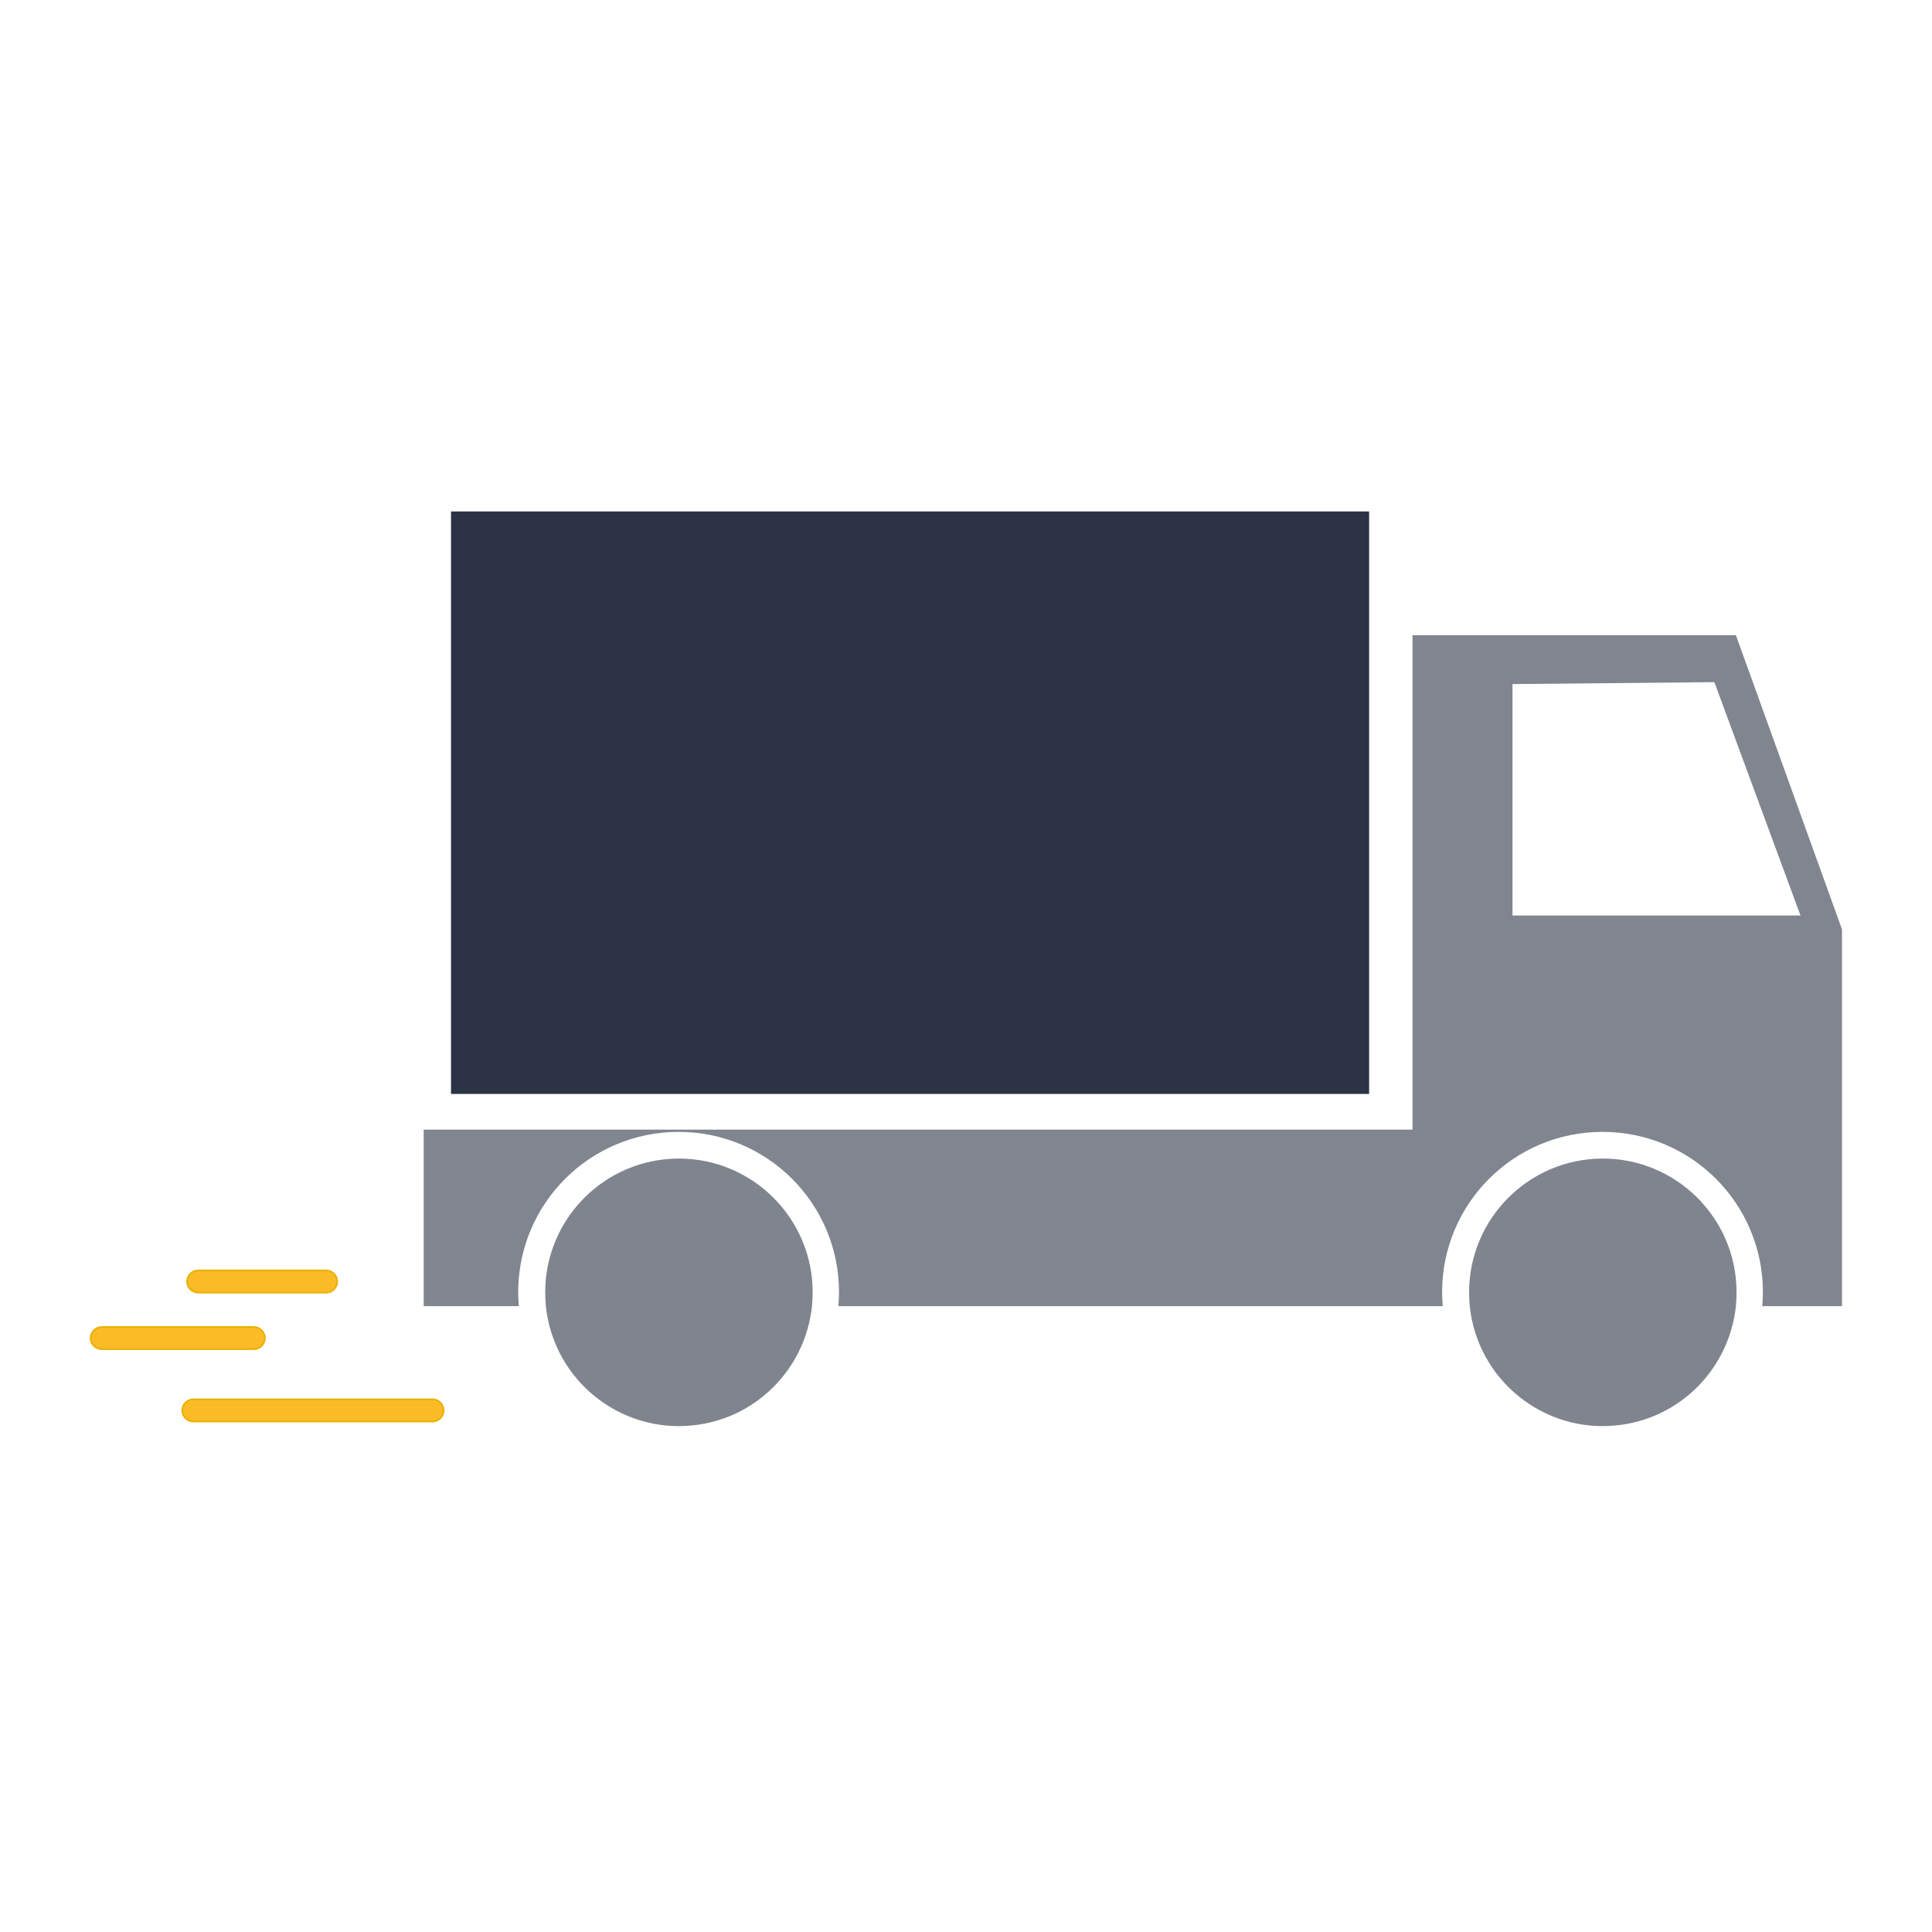
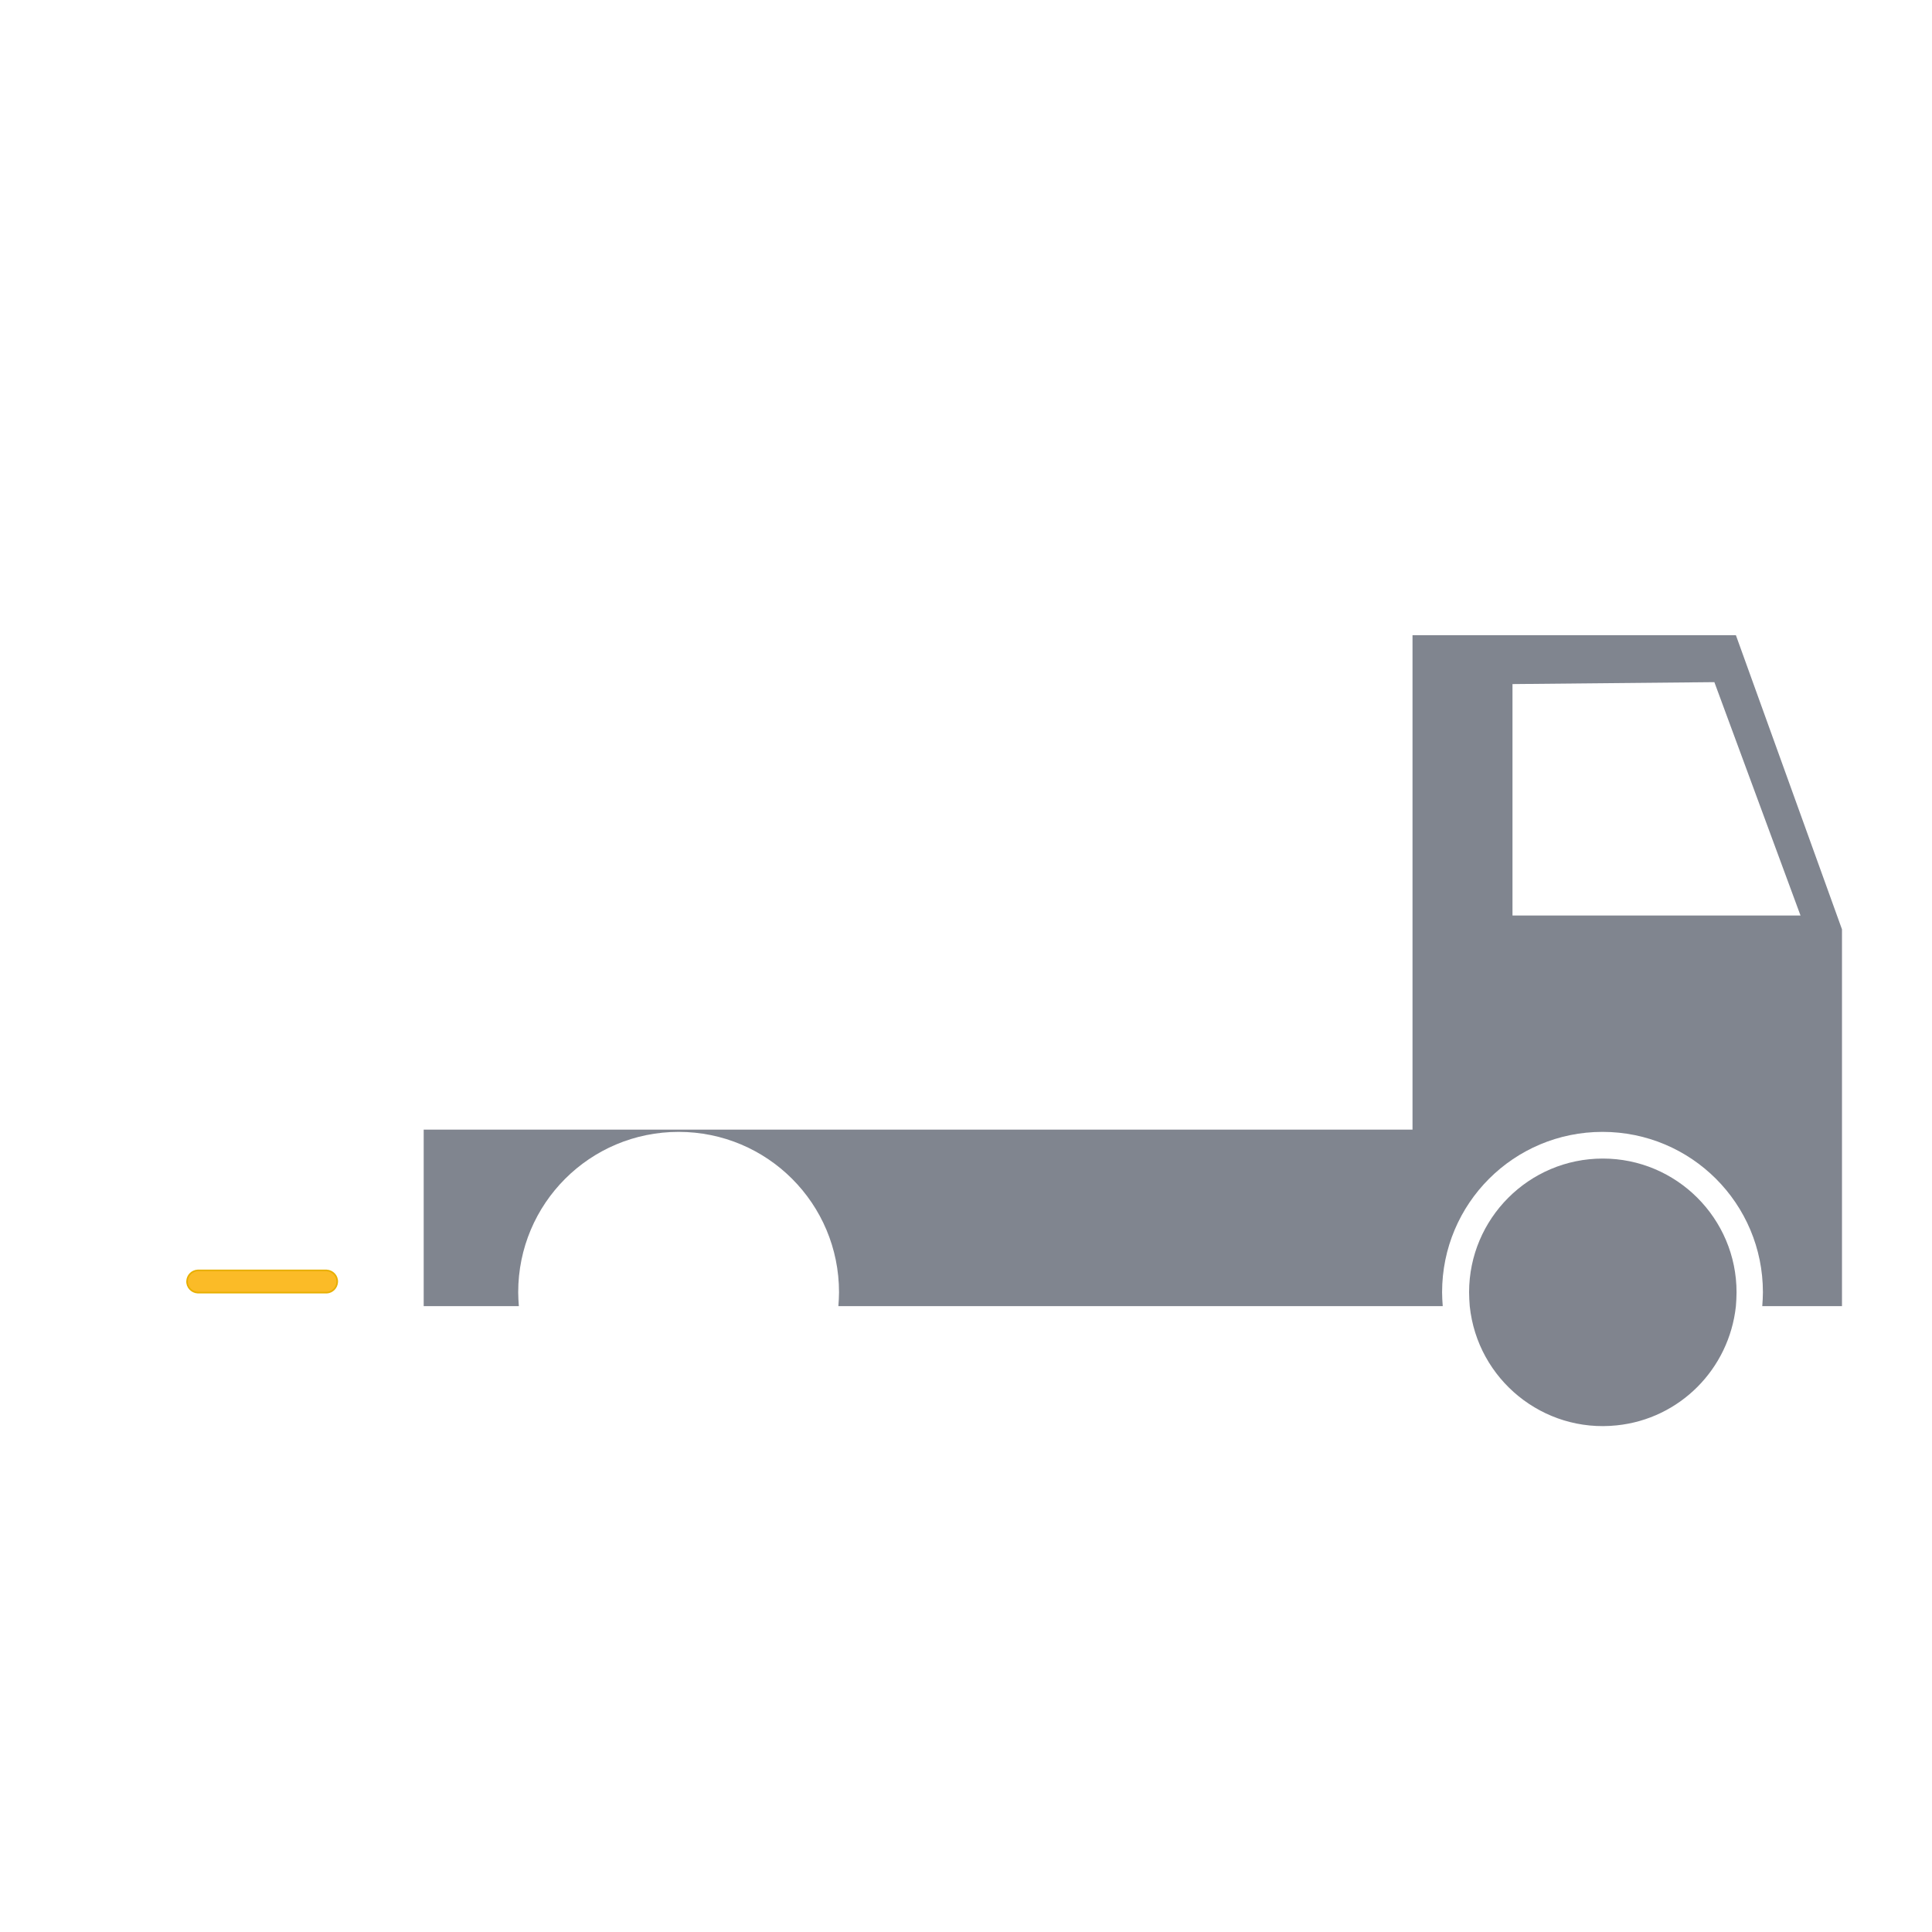
<svg xmlns="http://www.w3.org/2000/svg" version="1.1" id="Ebene_1" x="0px" y="0px" viewBox="0 0 601 601" style="enable-background:new 0 0 601 601;" xml:space="preserve">
  <style type="text/css">
	.st0{opacity:0.6;}
	.st1{fill:#2C3344;}
	.st2{opacity:0.6;fill:#2C3344;enable-background:new    ;}
	.st3{fill:#FBBB27;stroke:#E8B000;stroke-width:0.5;stroke-miterlimit:10;}
</style>
  <g class="st0">
    <path class="st1" d="M540,197.6H439.4v153.8H131.8v54.9h29.6c-0.1-1.4-0.2-2.8-0.2-4.3c0-27.6,22.3-49.9,49.9-49.9   S261,374.4,261,402c0,1.4-0.1,2.9-0.2,4.3h188c-0.1-1.4-0.2-2.8-0.2-4.3c0-27.6,22.3-49.9,49.9-49.9s49.9,22.3,49.9,49.9   c0,1.4-0.1,2.9-0.2,4.3H573V289.1L540,197.6z M470.5,284.8v-72l62.8-0.6l26.8,72.6H470.5z" />
  </g>
-   <path class="st2" d="M211.2,360.4c-23,0-41.6,18.7-41.6,41.6c0,1.4,0.1,2.9,0.2,4.3c2.4,22.9,22.9,39.5,45.7,37.1  c19.6-2,35-17.5,37.1-37.1c0.1-1.4,0.2-2.8,0.2-4.3C252.8,379,234.1,360.4,211.2,360.4z" />
  <path class="st2" d="M498.6,360.4c-23,0-41.6,18.7-41.6,41.6c0,1.4,0.1,2.9,0.2,4.3c2.4,22.9,22.9,39.5,45.7,37.1  c19.6-2,35-17.5,37.1-37.1c0.1-1.4,0.2-2.8,0.2-4.3C540.2,379,521.5,360.4,498.6,360.4z" />
-   <path class="st1" d="M140.3,159.1v181.2h285.6V159.1H140.3z" />
-   <path class="st3" d="M134.3,442.2h-74c-1.9,0.1-3.5-1.4-3.6-3.3s1.4-3.5,3.3-3.6c0.1,0,0.2,0,0.4,0h74c1.9-0.1,3.5,1.4,3.6,3.3  s-1.4,3.5-3.3,3.6C134.5,442.3,134.4,442.3,134.3,442.2z" />
-   <path class="st3" d="M79.1,419.7H31.5c-1.9-0.1-3.4-1.7-3.3-3.6c0.1-1.8,1.5-3.2,3.3-3.3h47.6c1.9,0.1,3.4,1.7,3.3,3.6  C82.3,418.2,80.9,419.6,79.1,419.7z" />
  <path class="st3" d="M101.7,402.1H61.5c-1.9-0.1-3.4-1.7-3.3-3.6c0.1-1.8,1.5-3.2,3.3-3.3h40.1c1.9,0.1,3.4,1.7,3.3,3.6  C104.8,400.6,103.4,402,101.7,402.1z" />
</svg>